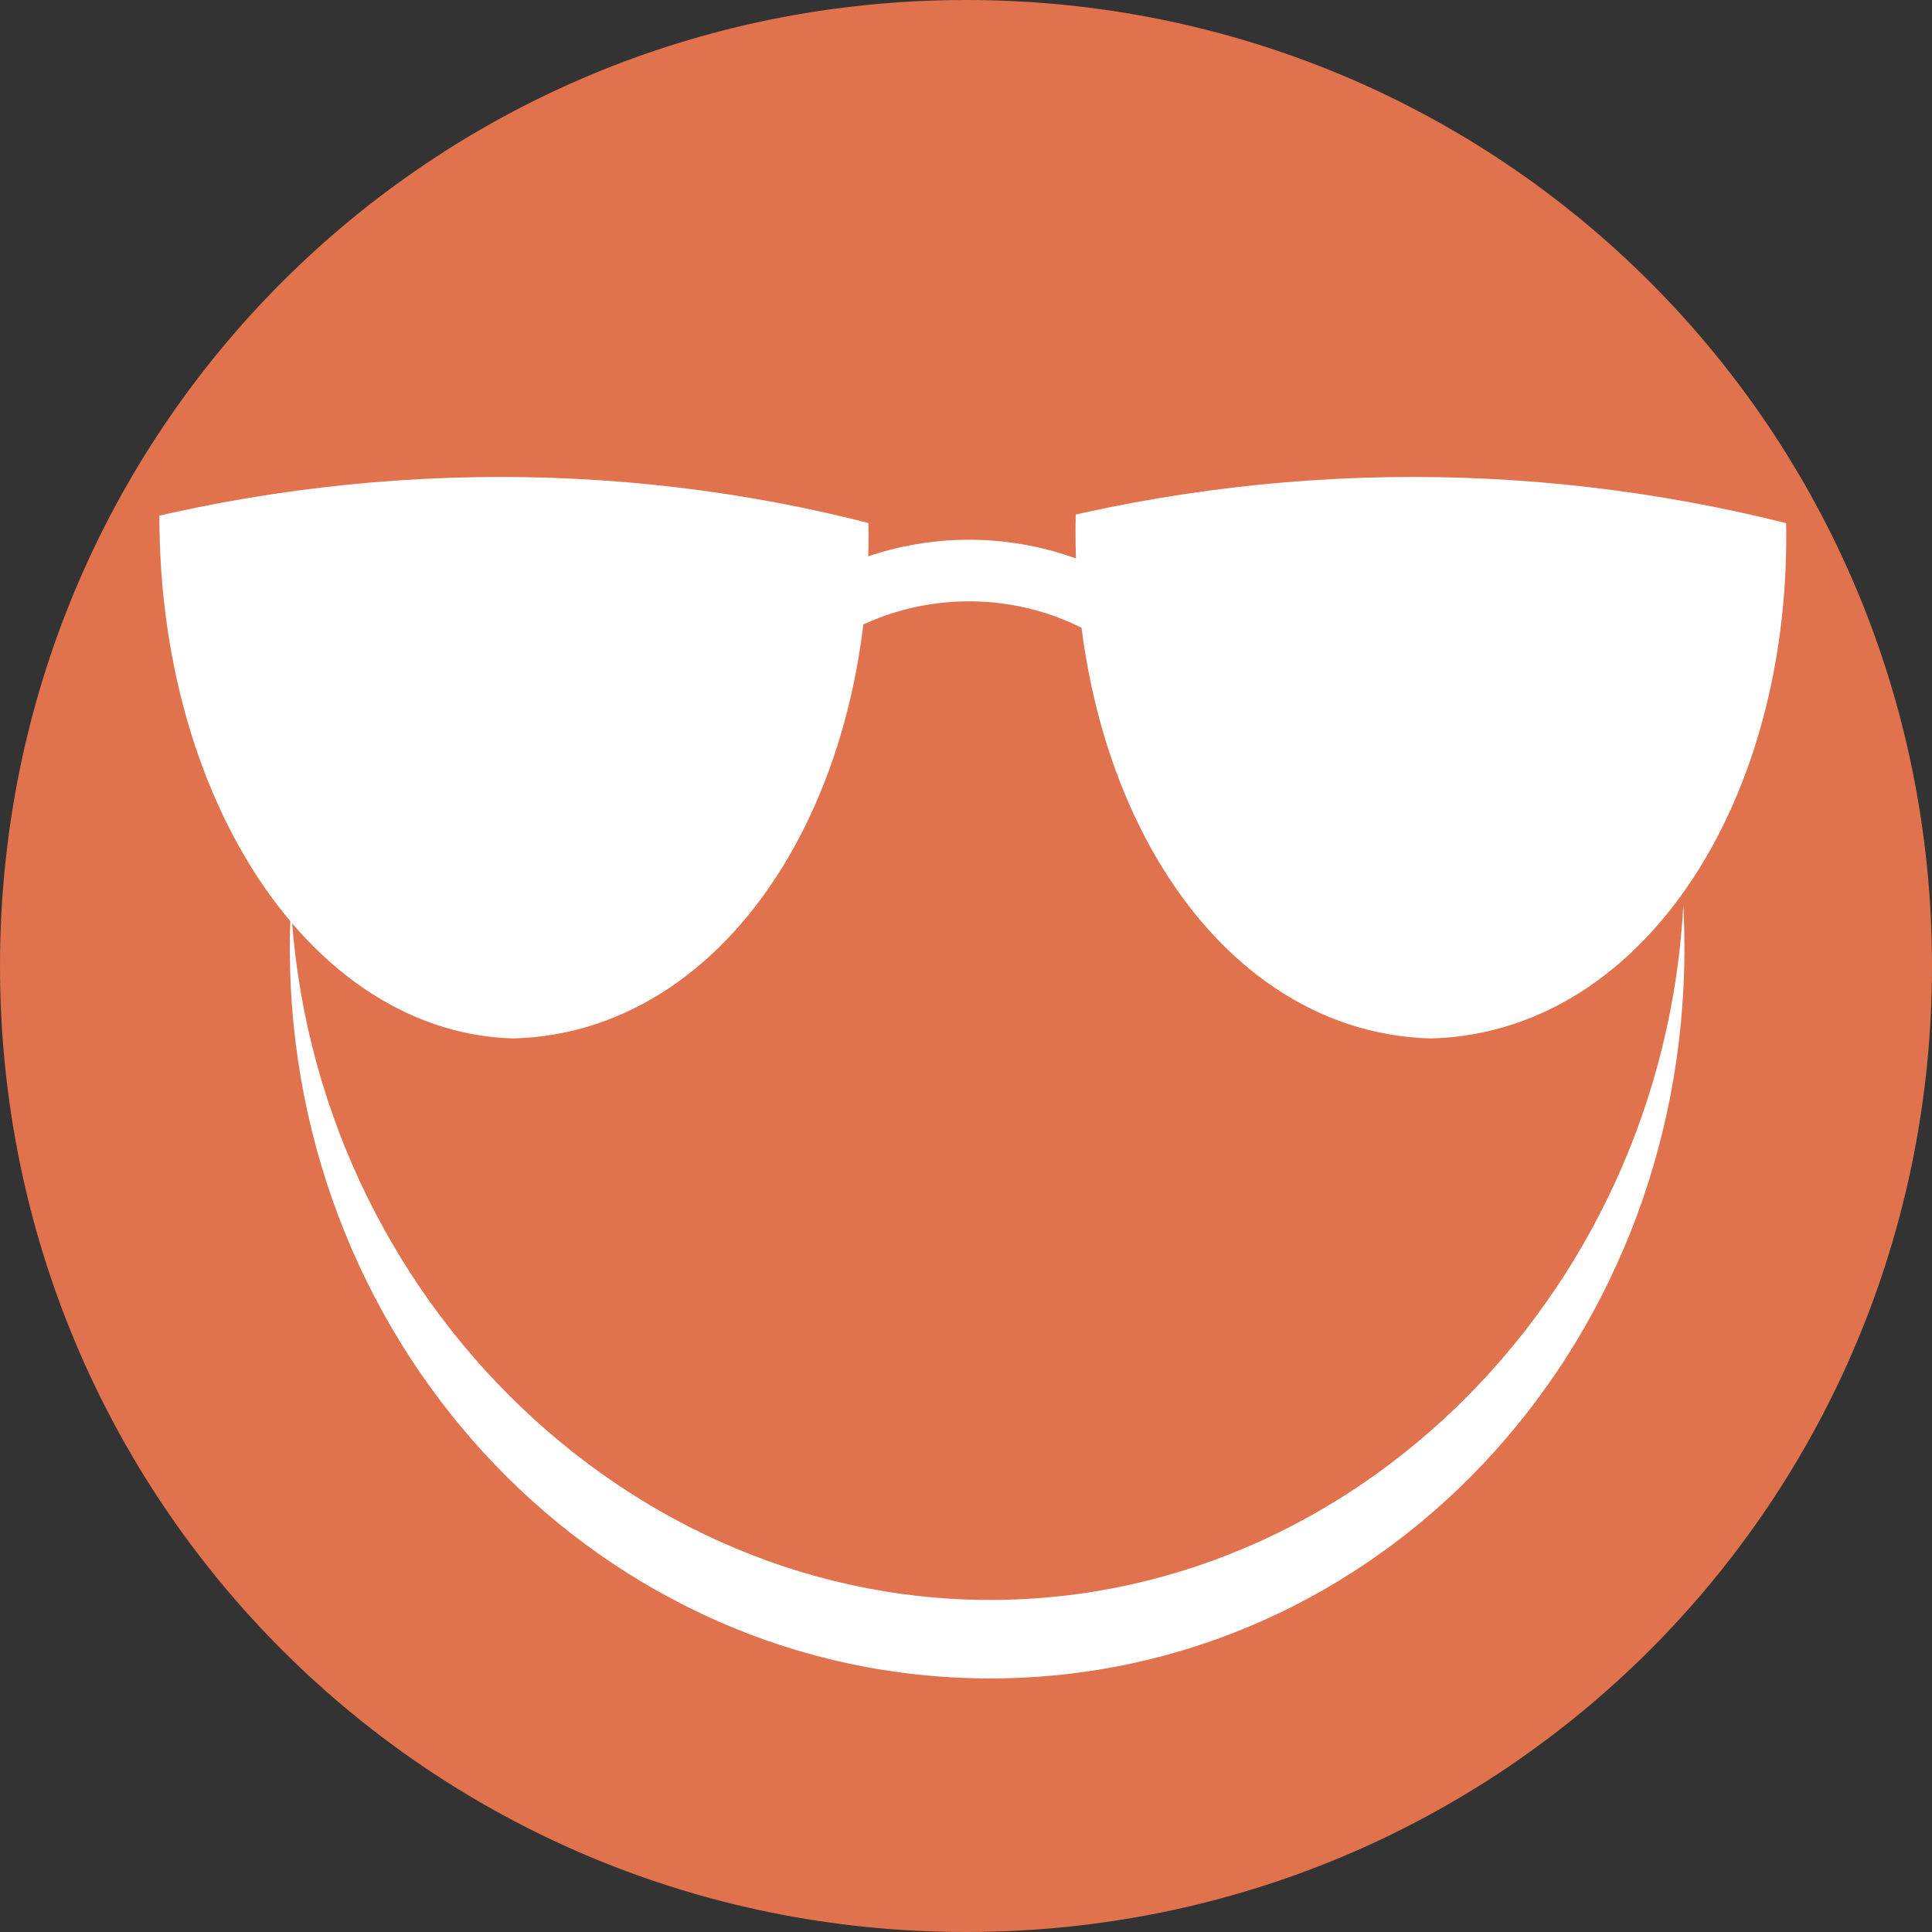
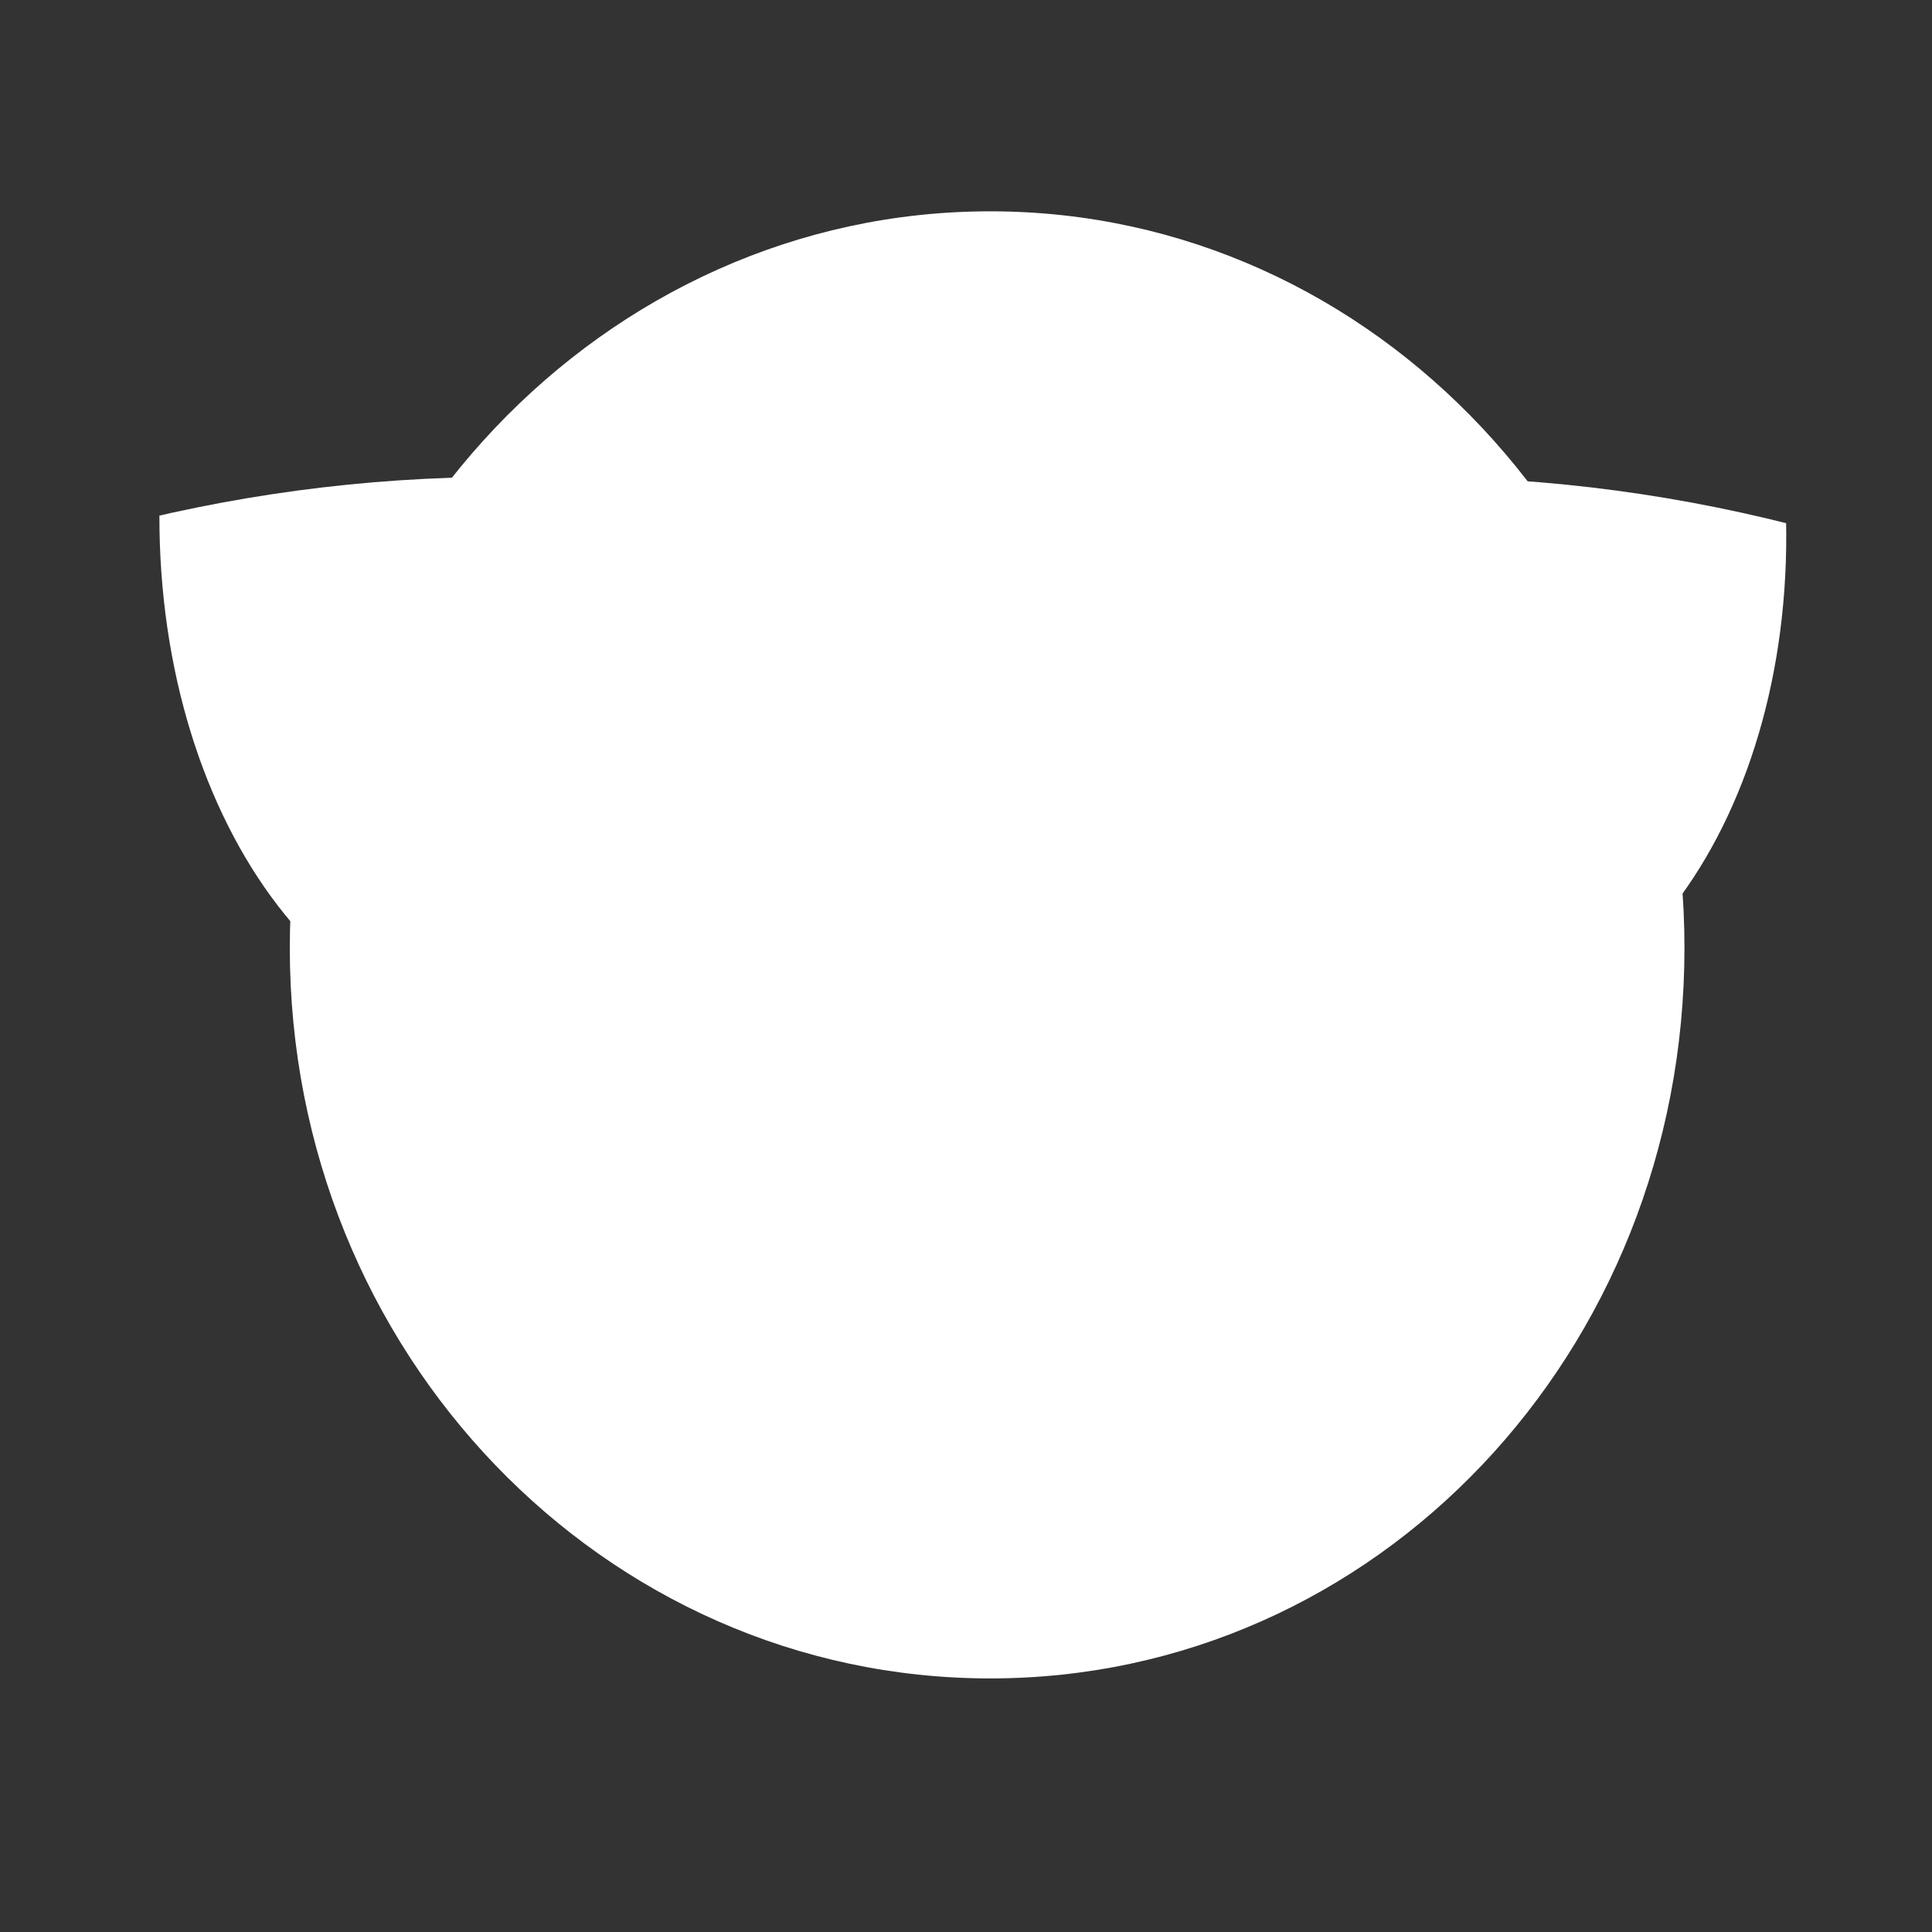
<svg xmlns="http://www.w3.org/2000/svg" xmlns:xlink="http://www.w3.org/1999/xlink" version="1.1" id="Ebene_1" x="0px" y="0px" viewBox="0 0 32 32" style="enable-background:new 0 0 32 32;" xml:space="preserve">
  <rect x="0" y="0" width="32" height="32" fill="#333333" stroke="none" />
  <style type="text/css">
	.st0{fill:#E0724D;stroke:#E0724D;}
	.st1{fill:#FFFFFF;}
	.st2{fill:#E0724D;}
	.st3{fill:none;stroke:#FFFFFF;stroke-width:1.02;}
	.st4{clip-path:url(#SVGID_00000167363854896004332170000003525114912222966693_);}
	.st5{clip-path:url(#SVGID_00000049934958293390157580000018159794672352039577_);}
</style>
-   <path class="st0" d="M31.5,16c0,8.6-6.9,15.5-15.5,15.5S0.5,24.6,0.5,16S7.4,0.5,16,0.5l0,0C24.6,0.5,31.5,7.4,31.5,16z" />
  <path class="st1" d="M27.9,15.7c0,6.7-5.1,12.1-11.5,12.1S4.8,22.4,4.8,15.7S10,3.5,16.4,3.5S27.9,9,27.9,15.7z" />
-   <path class="st2" d="M27.9,14.3c0,6.7-5.2,12.2-11.5,12.2S4.8,21,4.8,14.3S10,2.1,16.4,2.1S27.9,7.6,27.9,14.3z" />
  <path class="st3" d="M13.1,10.5c1.7-1.4,4.2-1.4,5.9,0" />
  <g>
    <defs>
      <path id="SVGID_1_" d="M1.6,8.8c4.4-1.2,9-1.2,13.3,0l0.9,8.7H0.7C1,14.7,1.3,11.8,1.6,8.8z" />
    </defs>
    <clipPath id="SVGID_00000010990388206821488740000002852855605460002456_">
      <use xlink:href="#SVGID_1_" style="overflow:visible;" />
    </clipPath>
    <g style="clip-path:url(#SVGID_00000010990388206821488740000002852855605460002456_);">
      <path class="st1" d="M2.7,7.3C3.2,2,5.6-4.1,8.5-4.1s5.2,6.3,5.8,11.5s-2,9.7-5.8,9.8C4.9,17.1,2.2,12.6,2.7,7.3z" />
    </g>
  </g>
  <g>
    <defs>
      <path id="SVGID_00000143608718315187867390000007536288472835246215_" d="M16.7,8.8c4.4-1.2,9-1.2,13.4,0l0.9,8.7H15.9    C16.1,14.7,16.4,11.8,16.7,8.8z" />
    </defs>
    <clipPath id="SVGID_00000116205583640717699130000011507214548835671196_">
      <use xlink:href="#SVGID_00000143608718315187867390000007536288472835246215_" style="overflow:visible;" />
    </clipPath>
    <g style="clip-path:url(#SVGID_00000116205583640717699130000011507214548835671196_);">
      <path class="st1" d="M17.9,7.3c0.5-5.2,2.9-11.4,5.8-11.4s5.2,6.3,5.8,11.5s-2,9.7-5.8,9.8C19.9,17.1,17.3,12.6,17.9,7.3z" />
    </g>
  </g>
</svg>